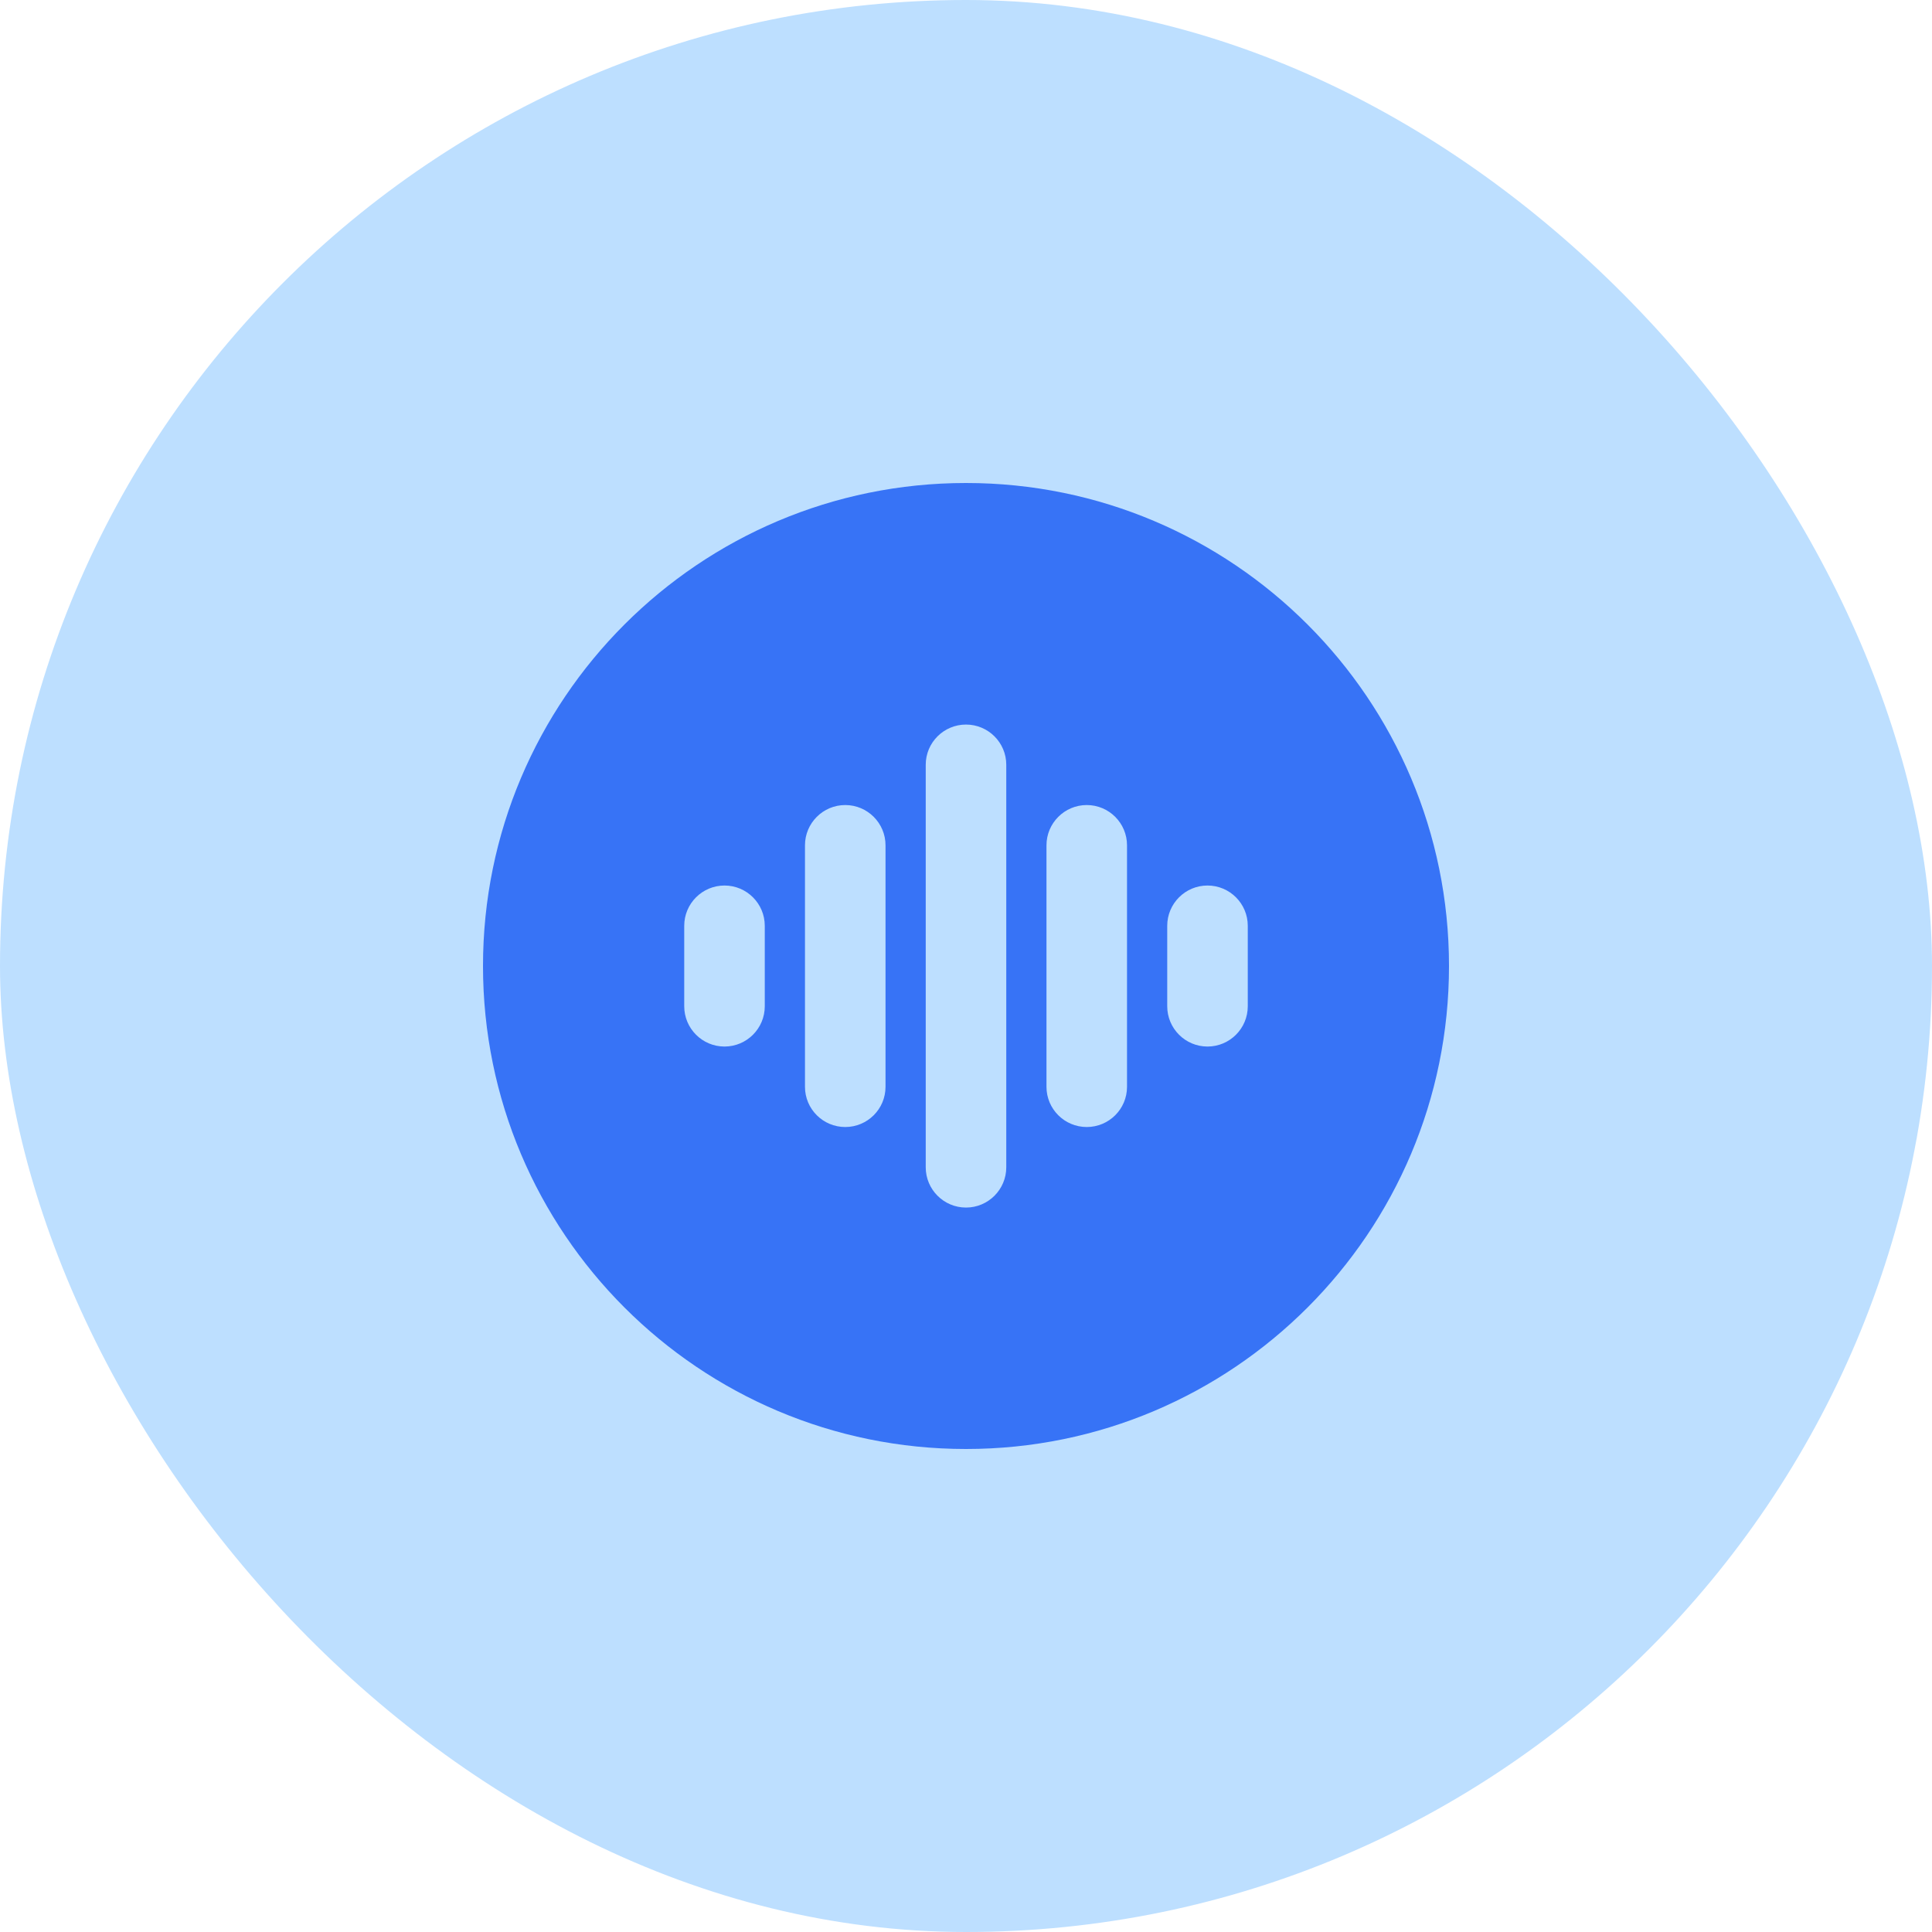
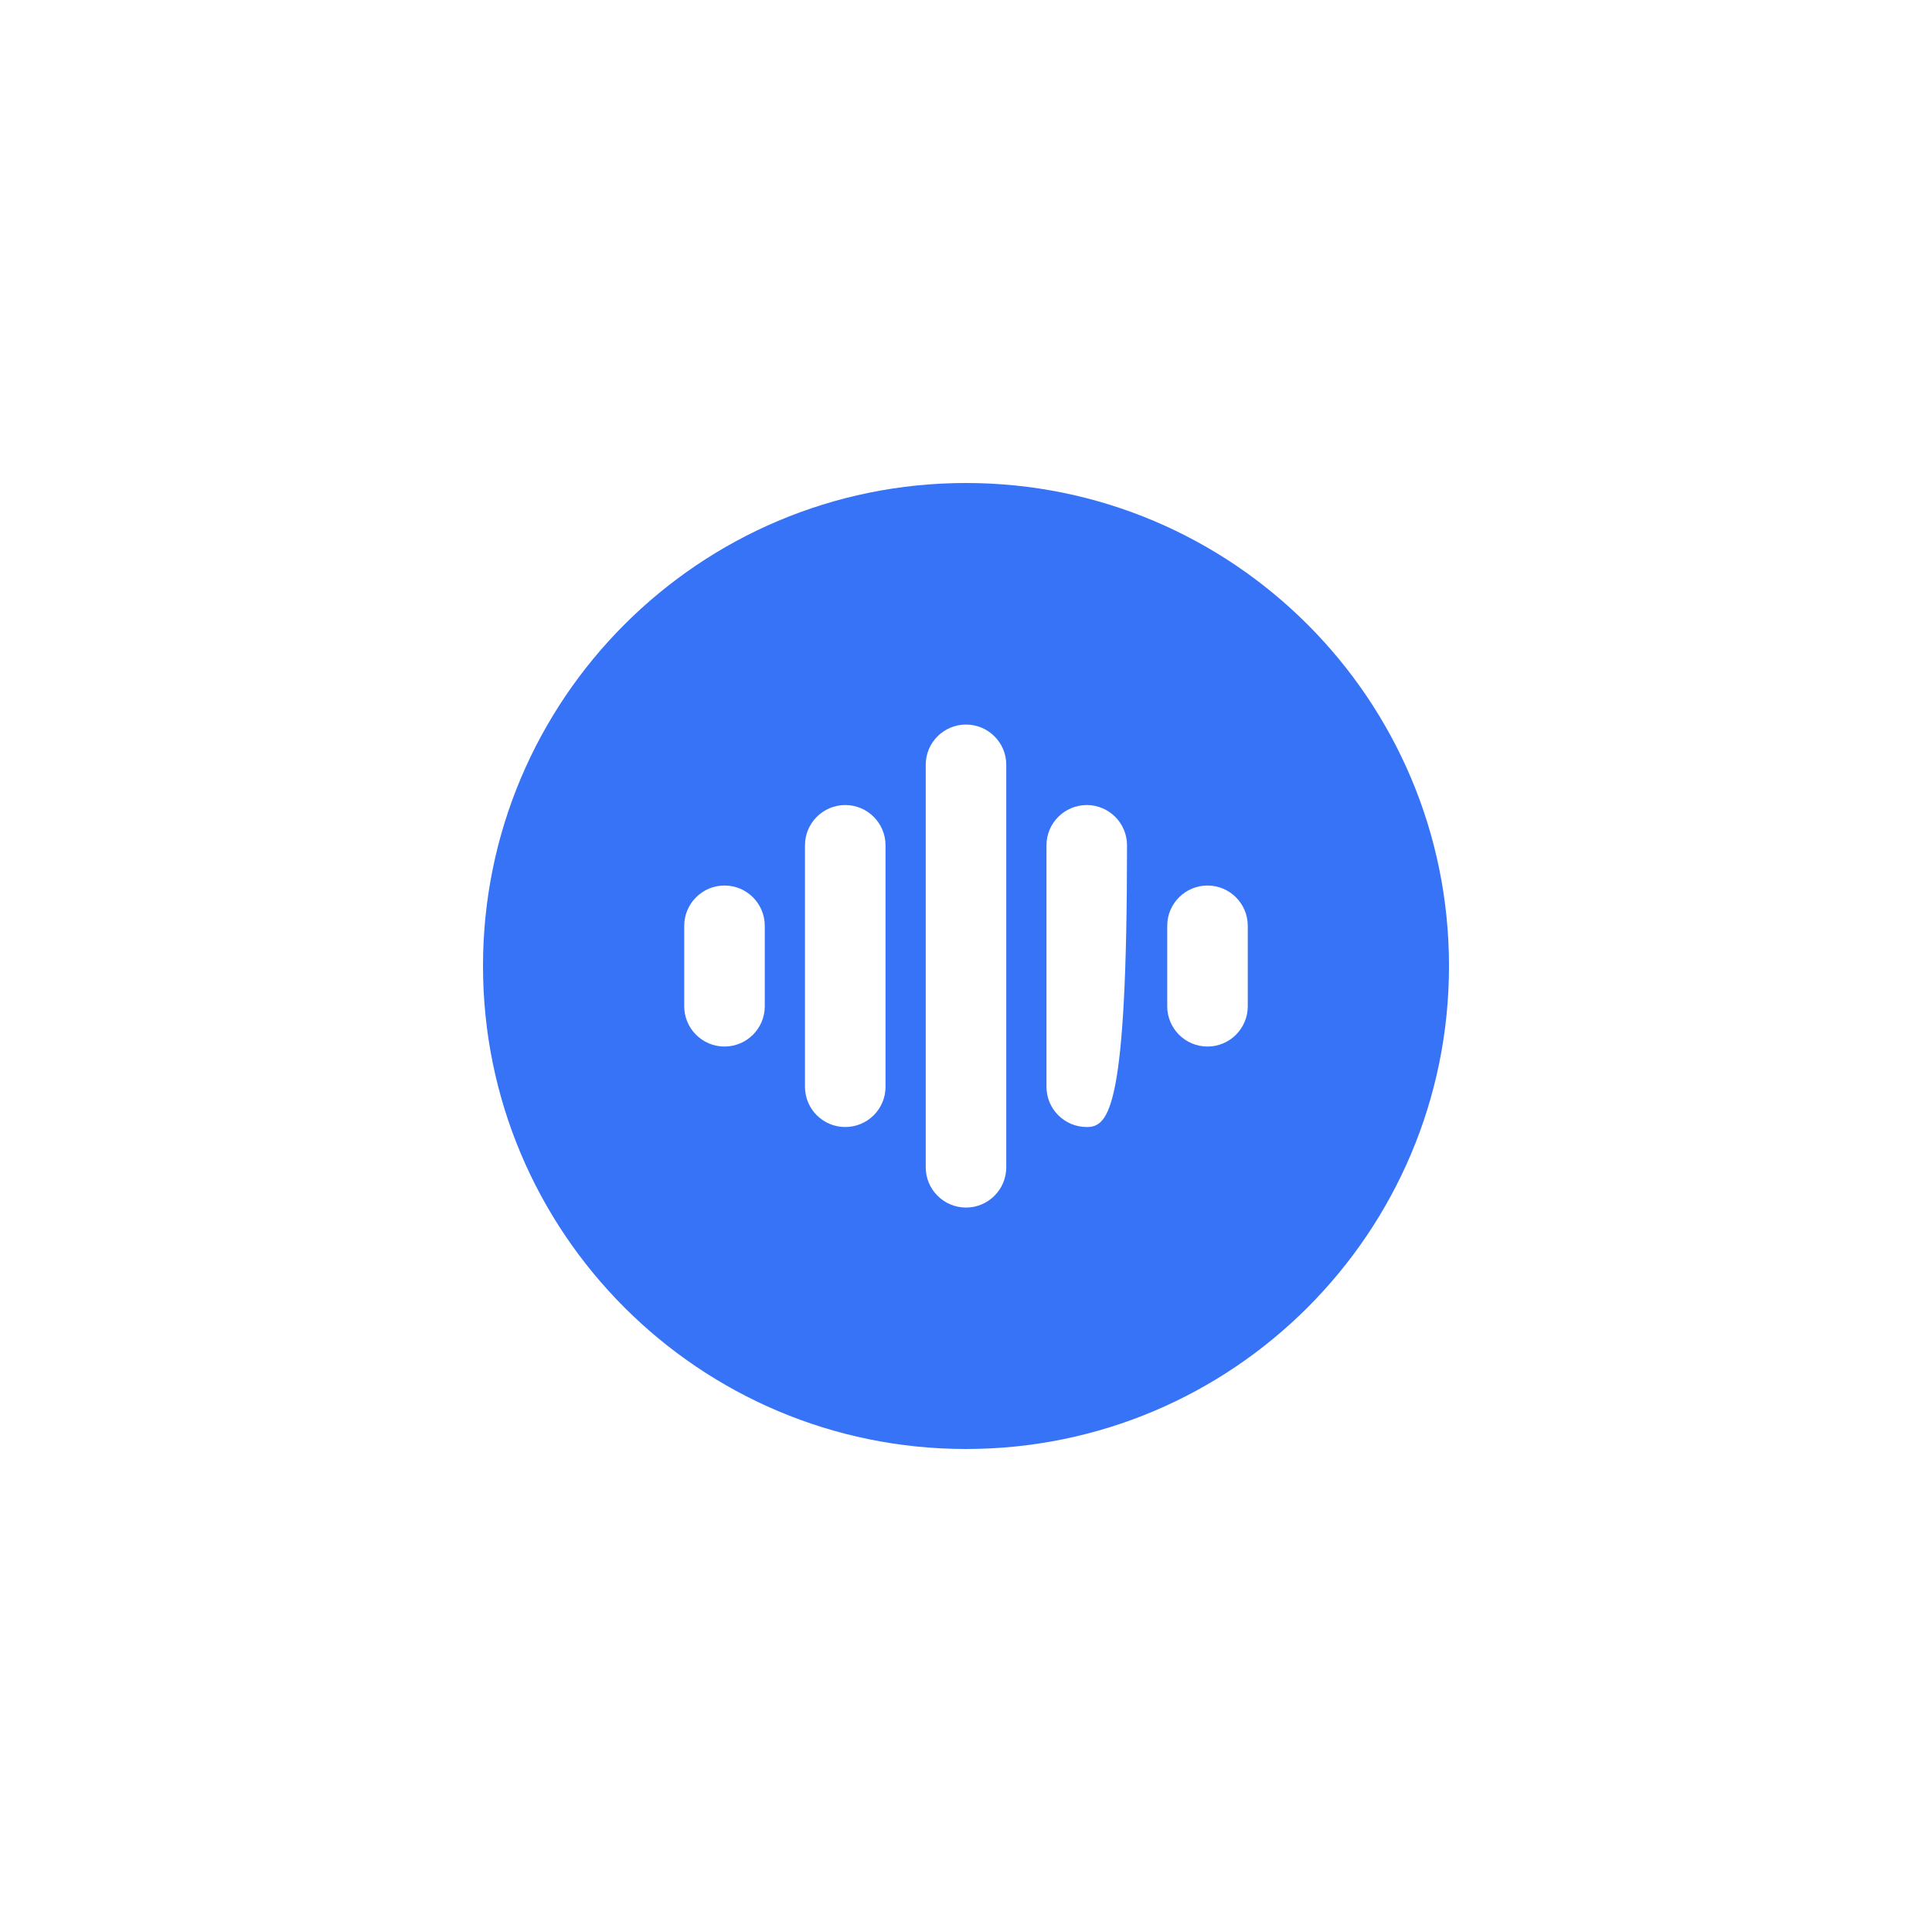
<svg xmlns="http://www.w3.org/2000/svg" width="32" height="32" viewBox="0 0 32 32" fill="none">
-   <rect width="32" height="32" rx="16" fill="#BDDFFF" />
-   <path fill-rule="evenodd" clip-rule="evenodd" d="M16 24C20.418 24 24 20.418 24 16C24 11.582 20.418 8 16 8C11.582 8 8 11.582 8 16C8 20.418 11.582 24 16 24ZM16 12.001C15.632 12.001 15.333 12.299 15.333 12.667V19.334C15.333 19.702 15.632 20.001 16 20.001C16.368 20.001 16.667 19.702 16.667 19.334V12.667C16.667 12.299 16.368 12.001 16 12.001ZM14 13.334C13.632 13.334 13.333 13.633 13.333 14.001V18.001C13.333 18.369 13.632 18.667 14 18.667C14.368 18.667 14.667 18.369 14.667 18.001V14.001C14.667 13.633 14.368 13.334 14 13.334ZM11.333 15.334C11.333 14.966 11.632 14.667 12 14.667C12.368 14.667 12.667 14.966 12.667 15.334V16.667C12.667 17.035 12.368 17.334 12 17.334C11.632 17.334 11.333 17.035 11.333 16.667V15.334ZM20 14.667C19.632 14.667 19.333 14.966 19.333 15.334V16.667C19.333 17.035 19.632 17.334 20 17.334C20.368 17.334 20.667 17.035 20.667 16.667V15.334C20.667 14.966 20.368 14.667 20 14.667ZM17.333 14.001C17.333 13.633 17.632 13.334 18 13.334C18.368 13.334 18.667 13.633 18.667 14.001V18.001C18.667 18.369 18.368 18.667 18 18.667C17.632 18.667 17.333 18.369 17.333 18.001V14.001Z" fill="#3773F6" />
+   <path fill-rule="evenodd" clip-rule="evenodd" d="M16 24C20.418 24 24 20.418 24 16C24 11.582 20.418 8 16 8C11.582 8 8 11.582 8 16C8 20.418 11.582 24 16 24ZM16 12.001C15.632 12.001 15.333 12.299 15.333 12.667V19.334C15.333 19.702 15.632 20.001 16 20.001C16.368 20.001 16.667 19.702 16.667 19.334V12.667C16.667 12.299 16.368 12.001 16 12.001ZM14 13.334C13.632 13.334 13.333 13.633 13.333 14.001V18.001C13.333 18.369 13.632 18.667 14 18.667C14.368 18.667 14.667 18.369 14.667 18.001V14.001C14.667 13.633 14.368 13.334 14 13.334ZM11.333 15.334C11.333 14.966 11.632 14.667 12 14.667C12.368 14.667 12.667 14.966 12.667 15.334V16.667C12.667 17.035 12.368 17.334 12 17.334C11.632 17.334 11.333 17.035 11.333 16.667V15.334ZM20 14.667C19.632 14.667 19.333 14.966 19.333 15.334V16.667C19.333 17.035 19.632 17.334 20 17.334C20.368 17.334 20.667 17.035 20.667 16.667V15.334C20.667 14.966 20.368 14.667 20 14.667ZM17.333 14.001C17.333 13.633 17.632 13.334 18 13.334C18.368 13.334 18.667 13.633 18.667 14.001C18.667 18.369 18.368 18.667 18 18.667C17.632 18.667 17.333 18.369 17.333 18.001V14.001Z" fill="#3773F6" />
</svg>